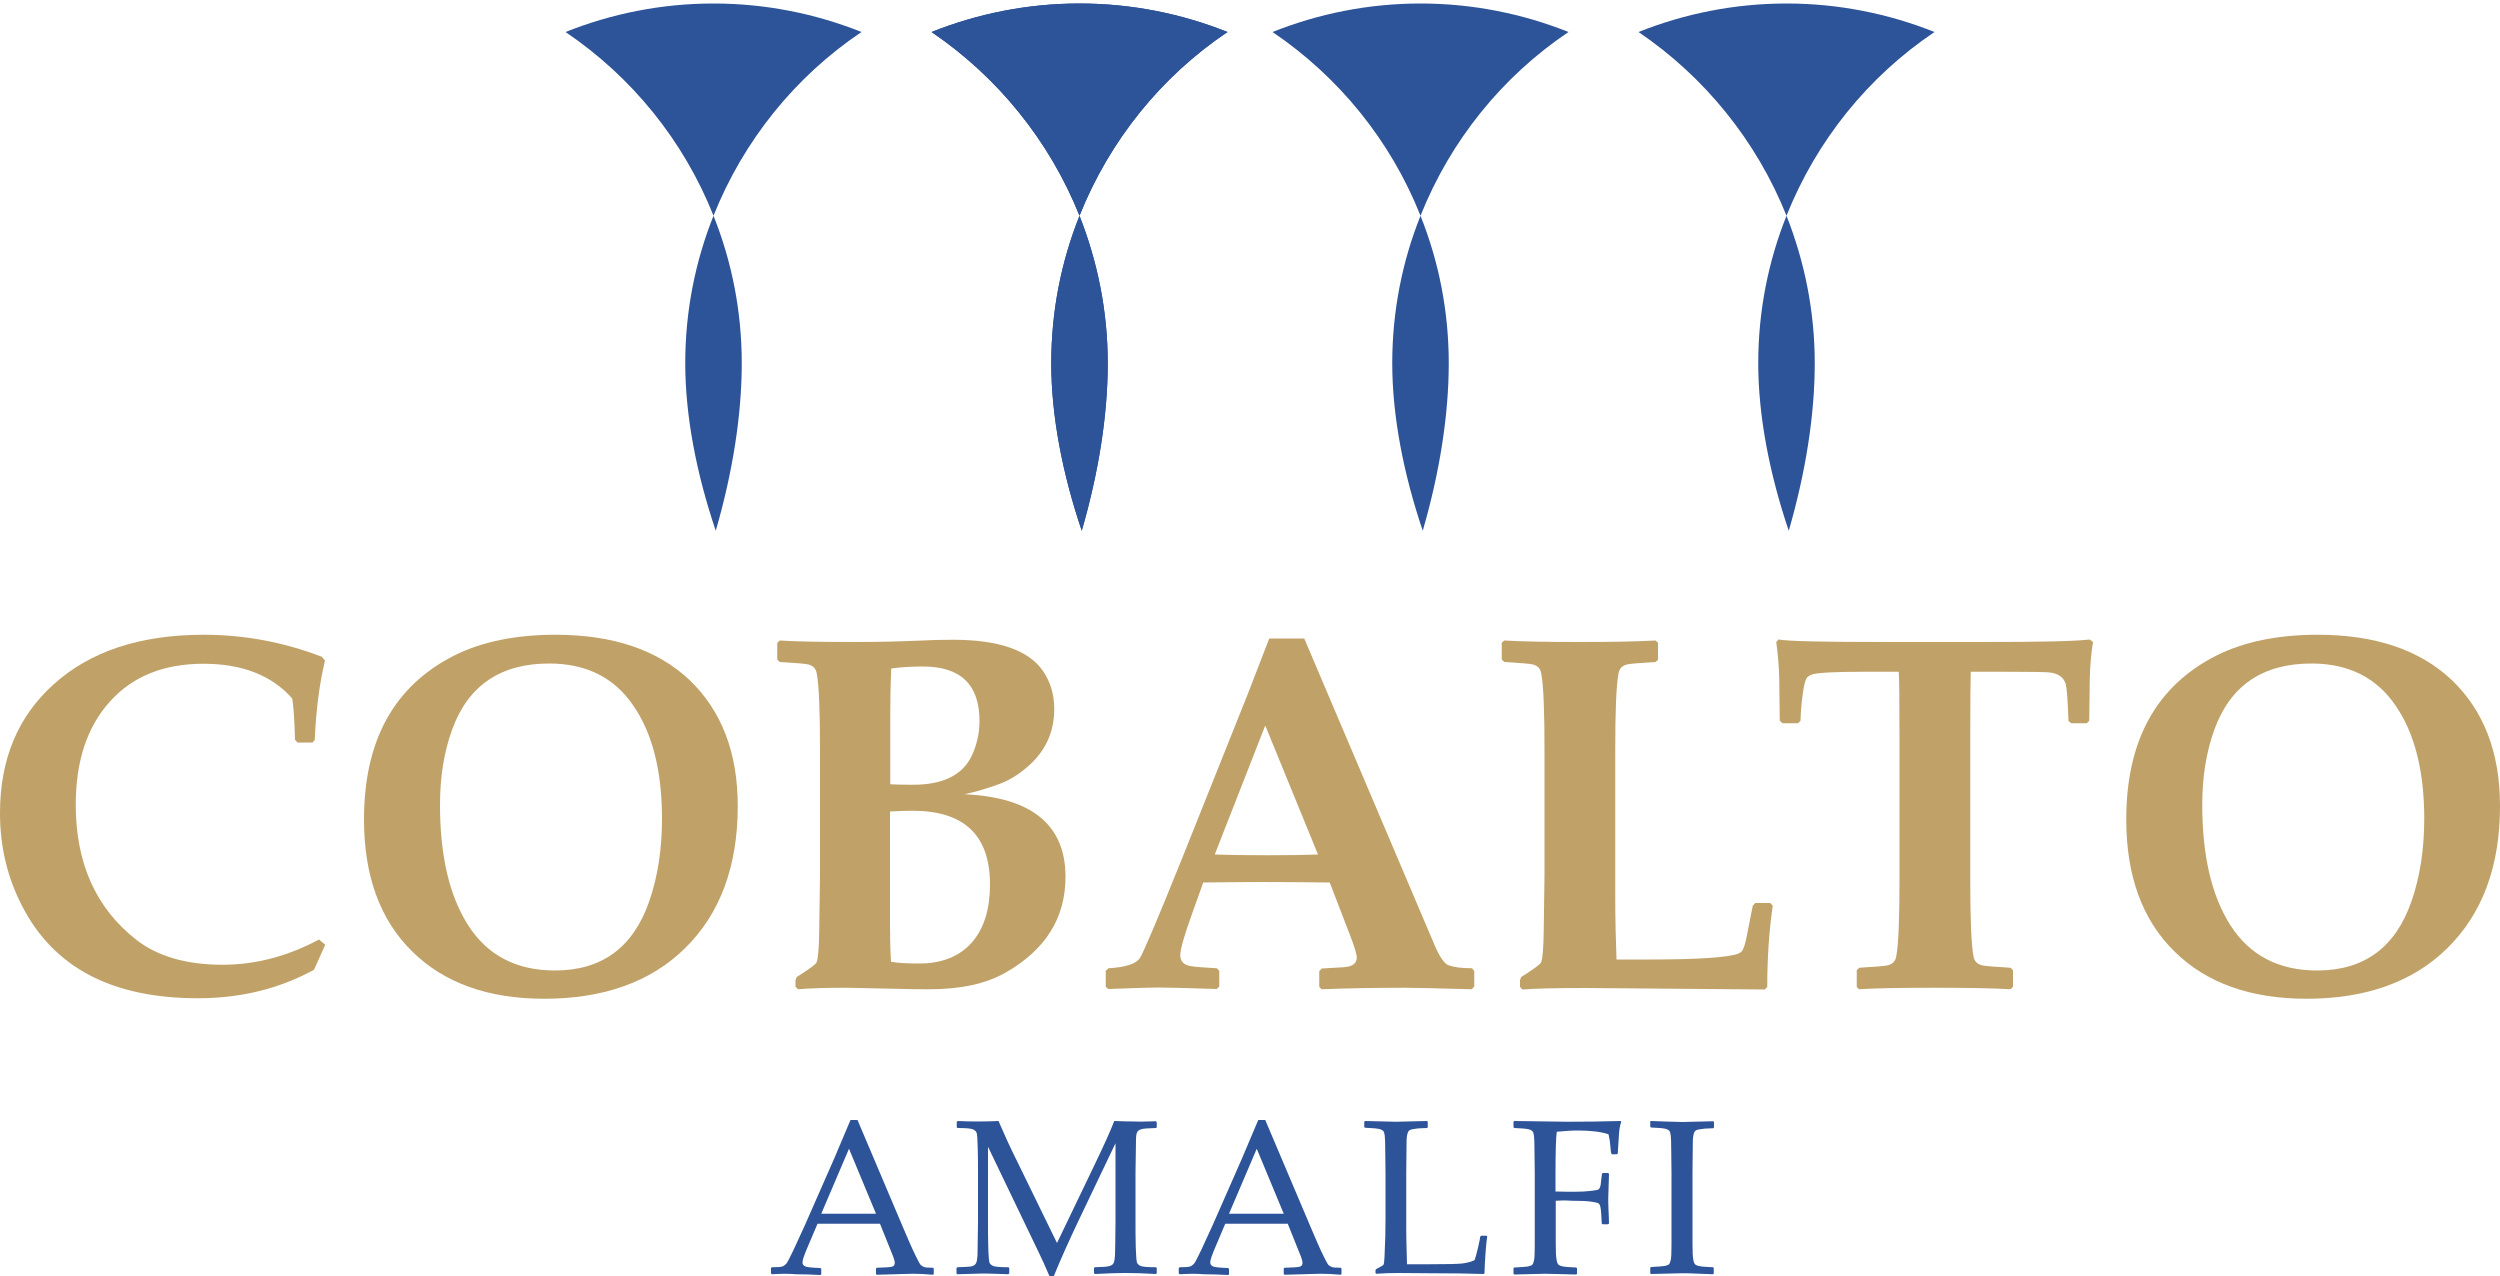
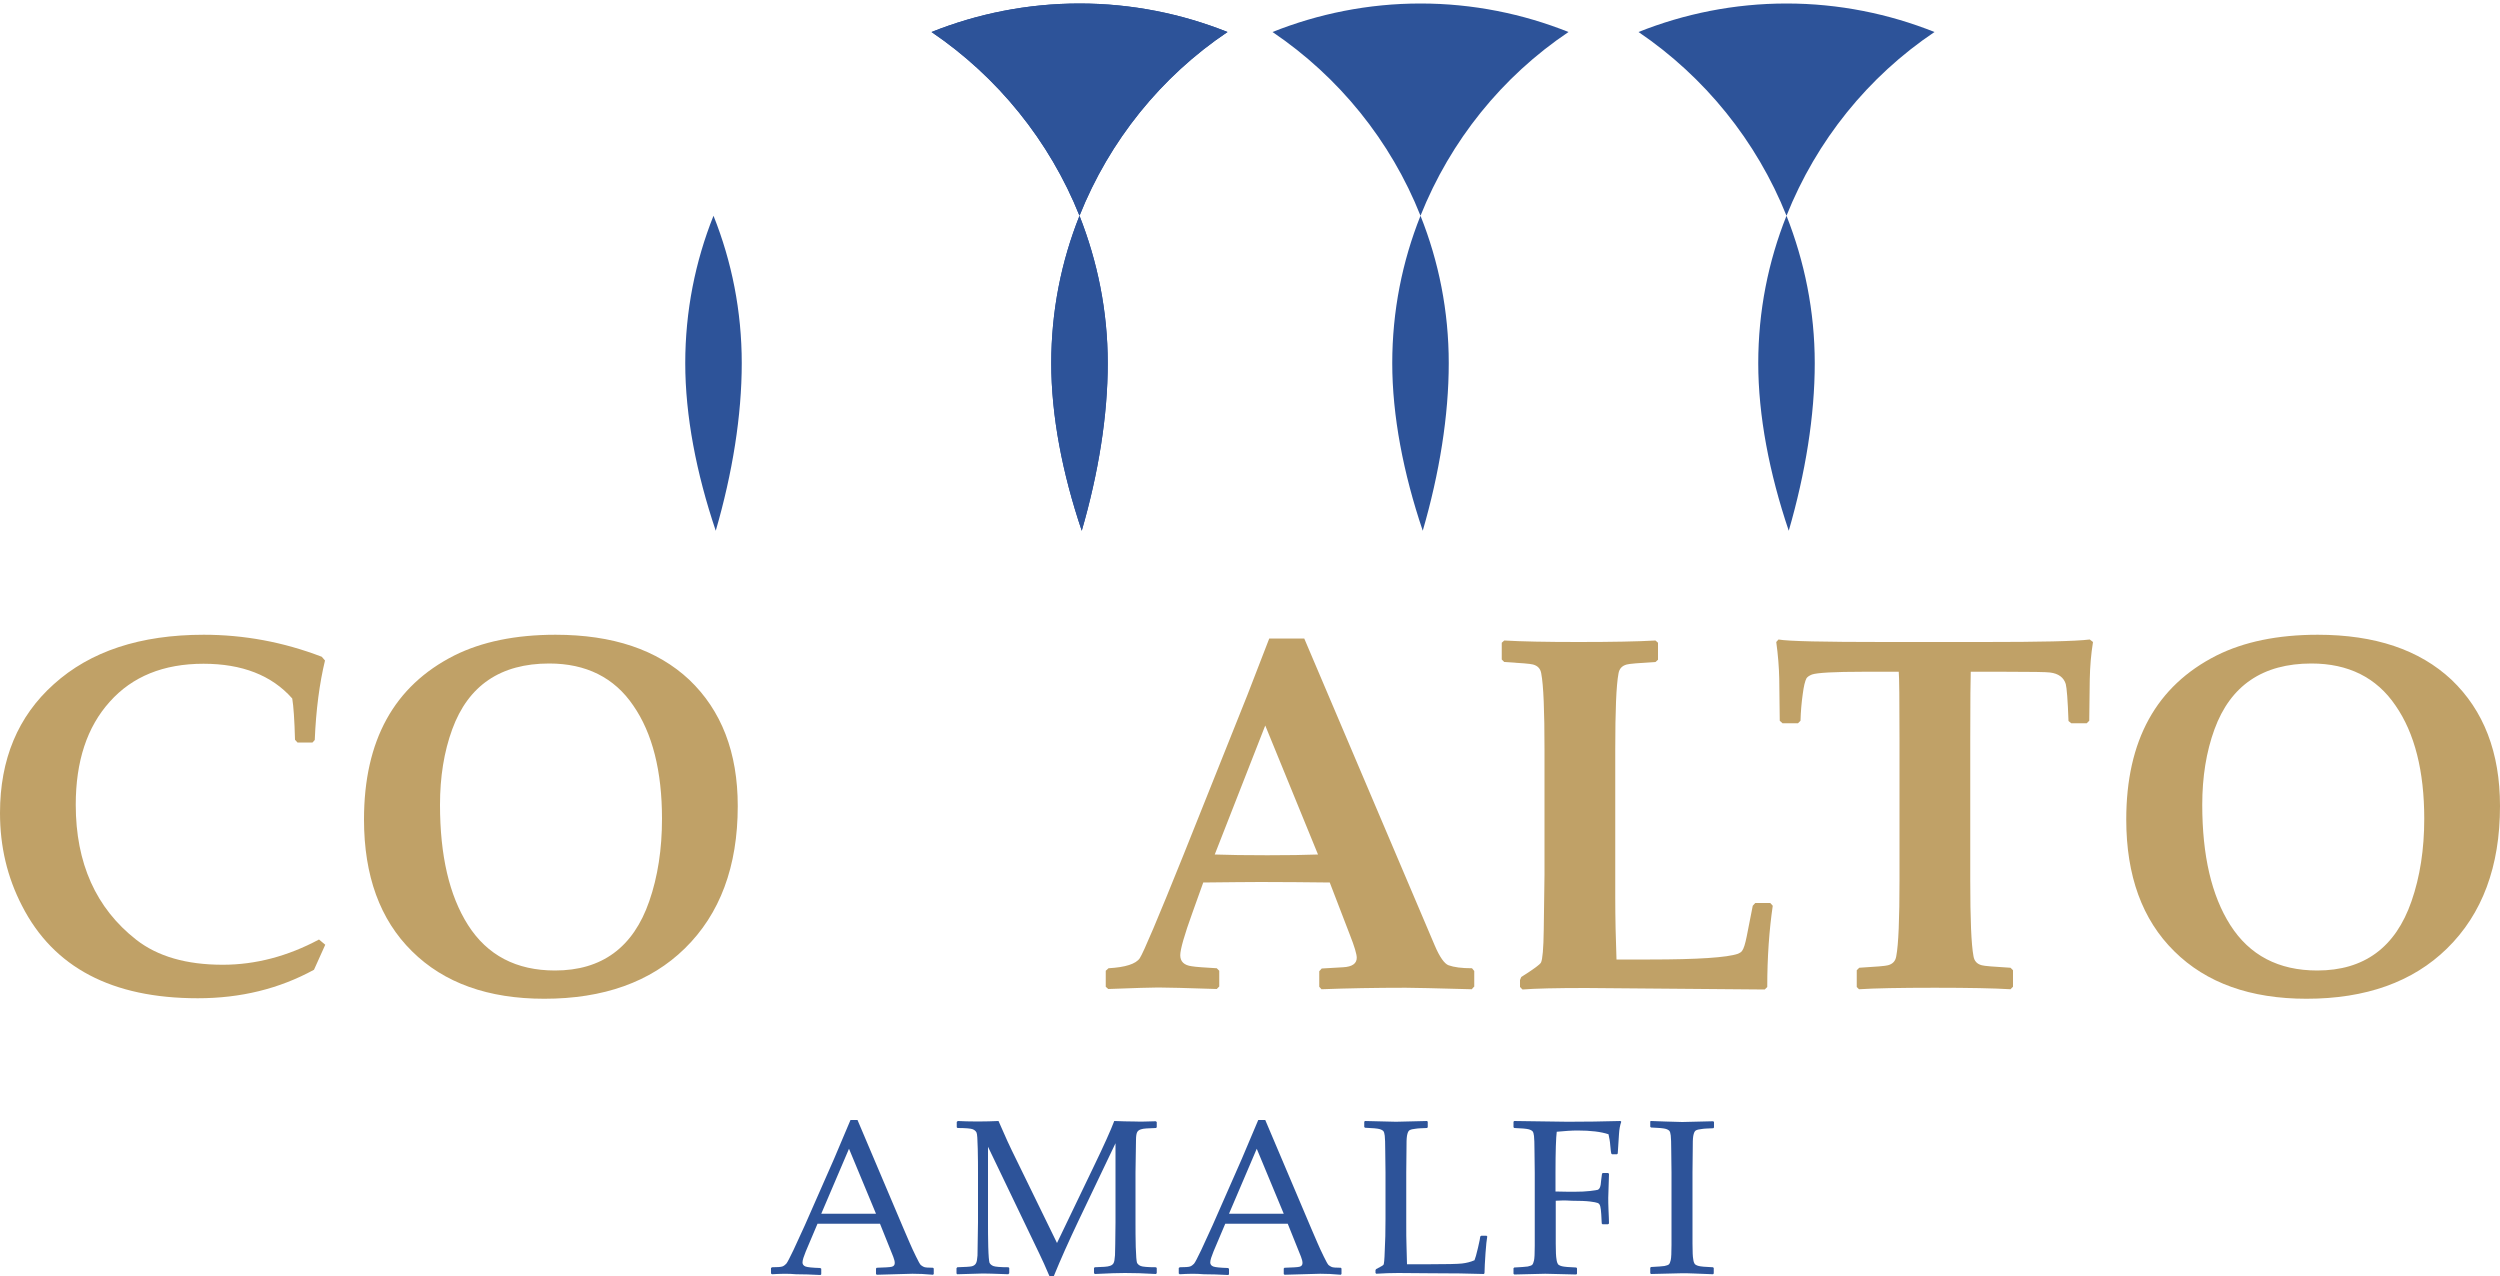
<svg xmlns="http://www.w3.org/2000/svg" version="1.1" id="Livello_1" x="0px" y="0px" viewBox="0 0 1000 510.4" style="enable-background:new 0 0 1000 510.4;" xml:space="preserve">
  <style type="text/css">
	.st0{fill:#C0A167;}
	.st1{fill:#2D5399;}
</style>
  <g>
    <g>
      <path class="st0" d="M130.1,377.9l-4.5,10c-13.9,7.6-29.3,11.4-46.5,11.4c-34.3,0-57.7-12.3-70.3-37C2.9,350.9,0,338.6,0,325.2    c0-21.5,7.2-38.7,21.5-51.5c14.6-13.2,34.6-19.8,60-19.8c16.1,0,31.8,2.9,47.2,8.8l1.3,1.5c-2.2,9.1-3.6,19.7-4.1,31.8l-0.9,1H119    l-1-1.1c-0.2-7.9-0.6-13.5-1.1-16.5c-8.2-9.3-20.1-13.9-35.5-13.9c-16,0-28.5,5.1-37.5,15.2c-9.1,10.1-13.6,23.8-13.6,41.2    c0,23.4,8.1,41.4,24.2,54c8.6,6.7,20.1,10,34.6,10c13.1,0,26-3.4,38.5-10.1L130.1,377.9z" />
      <path class="st0" d="M295.1,322.4c0,24.2-7.1,43.2-21.2,57c-13.7,13.4-32.5,20.1-56.2,20.1c-22.4,0-40.1-6.3-52.9-19    c-12.8-12.6-19.2-30.2-19.2-52.7c0-31.6,12-53.4,36.1-65.6c11-5.5,24.5-8.3,40.5-8.3c22.9,0,40.7,6,53.5,18    C288.6,284.2,295.1,301,295.1,322.4z M264.8,327.5c0-19-3.8-34.2-11.5-45.3c-7.6-11.2-18.9-16.8-33.6-16.8    c-19.5,0-32.4,8.8-38.8,26.3c-3.3,9-4.9,19.1-4.9,30.2c0,20.3,3.7,36.3,11.2,48.1c7.7,12.1,19.3,18.2,34.8,18.2    c18.7,0,31.3-9.2,37.7-27.7C263.1,350.7,264.8,339.7,264.8,327.5z" />
-       <path class="st0" d="M426.2,350.7c0,16.5-8,29.2-23.9,38.3c-7.9,4.5-18,6.7-30.4,6.7c-3.9,0-7.2,0-9.7-0.1l-23.5-0.5    c-8.4,0-14.9,0.2-19.5,0.6l-1-1V392l0.5-1.2c4.9-3.1,7.5-5,7.9-5.8c0.6-1.2,1-5.5,1.1-13.1l0.3-22.1v-49.9    c0-15.6-0.4-25.8-1.3-30.5c-0.3-1.9-1.4-3.1-3.3-3.6c-1-0.3-4.8-0.6-11.5-1l-1-1v-6.7l1-0.9c5.8,0.4,15.9,0.6,30.1,0.6    c9.1,0,17.2-0.2,24.5-0.5c5.8-0.3,10.7-0.4,14.7-0.4c18.3,0,30.3,4.2,36,12.5c3,4.4,4.5,9.5,4.5,15.2c0,9.3-3.6,17.1-10.9,23.3    c-3.5,3-7.1,5.2-10.8,6.6c-4.3,1.6-9.1,3.1-14.2,4.2C412.6,318.9,426.2,329.9,426.2,350.7z M391.8,288.4    c0-14.5-7.5-21.8-22.6-21.8c-5,0-9.2,0.3-12.7,0.8c-0.3,6.9-0.4,13.3-0.4,19.1v27.2c1.5,0.1,4.5,0.2,9.1,0.2    c11.9,0,19.7-3.8,23.4-11.4C390.7,298.1,391.8,293.4,391.8,288.4z M396,353.8c0-19.7-10.3-29.5-31-29.5c-2.6,0-5.6,0.1-9,0.3v45.6    c0,4.9,0.1,9.7,0.4,14.5c2.7,0.5,6.5,0.7,11.3,0.7c9.2,0,16.3-2.9,21.3-8.7C393.7,371.1,396,363.5,396,353.8z" />
      <path class="st0" d="M589.6,394.7l-0.9,1c-14.6-0.4-23.4-0.6-26.4-0.6c-12.1,0-23.3,0.2-33.7,0.6l-0.9-1v-6.2l1-1.1l8.6-0.5    c3.6-0.2,5.4-1.5,5.4-3.8c0-1.4-0.9-4.5-2.8-9.3l-8-20.8c-9.1-0.1-18.3-0.2-27.8-0.2c-5.1,0-12.7,0.1-22.8,0.2l-4.3,12    c-3.3,9.1-4.9,14.8-4.9,17.1c0,2.5,1.5,4,4.6,4.4c1.7,0.3,5.1,0.5,10,0.8l1,1v6.3l-1,1c-12.1-0.4-20-0.6-23.4-0.6    c-2.7,0-9.4,0.2-20,0.6l-1-0.9v-6.4l1.1-1c6.8-0.4,10.9-1.7,12.5-4c1.5-2.3,7.3-16,17.4-41.1l25.7-64.3c1.9-5,4.8-12.5,8.7-22.5    h14l52.2,122.8c2,4.7,3.9,7.3,5.5,7.9c2.2,0.8,5.3,1.2,9.4,1.2l0.9,1.1V394.7z M527.2,341.8l-21.1-51.6l-20.2,51.6    c5.4,0.2,12.4,0.3,21,0.3C515.2,342.1,522,342,527.2,341.8z" />
      <path class="st0" d="M709.1,362.3c-1.4,9.6-2.2,20.4-2.2,32.5l-1,1l-71.6-0.6c-11.9,0-20.4,0.2-25.3,0.6l-1-1V392l0.5-1.2    c4.9-3.1,7.5-5,7.9-5.8c0.6-1.2,1-5.5,1.1-13.1l0.3-22.1v-49.9c0-15.6-0.4-25.8-1.3-30.5c-0.3-1.9-1.4-3.1-3.3-3.6    c-1-0.3-4.8-0.6-11.5-1l-1-1v-6.7l1-0.9c6.8,0.4,16.7,0.6,29.7,0.6c13.5,0,23.8-0.2,30.8-0.6l1,0.9v6.8l-1,0.9    c-6.7,0.4-10.5,0.7-11.5,1c-1.9,0.5-3,1.7-3.3,3.6c-0.9,4.7-1.3,14.9-1.3,30.5v58.9c0,8.6,0.2,16.9,0.5,25H660    c19.2,0,30.9-0.8,35.2-2.3c0.7-0.3,1.2-0.6,1.6-1.1c0.7-0.9,1.3-2.9,1.9-5.9l2.4-12.2l1-1.1h6L709.1,362.3z" />
      <path class="st0" d="M837.2,256.8c-0.8,4.9-1.2,9.9-1.3,15.1l-0.2,16.4l-1,1h-6.2l-1.1-0.9c-0.3-8.4-0.7-13.3-1.1-14.8    c-0.8-2.6-2.9-4.2-6.3-4.6c-1.3-0.2-7.5-0.3-18.5-0.3h-13.2c-0.1,2.3-0.2,11.4-0.2,27.4V352c0,15.6,0.4,25.8,1.3,30.5    c0.3,1.9,1.4,3.1,3.3,3.6c1,0.3,4.8,0.6,11.5,1l1,1v6.6l-1,1c-6.5-0.4-16.6-0.6-30.3-0.6c-14,0-24.2,0.2-30.3,0.6l-0.9-0.9v-6.7    l1-1c6.7-0.4,10.5-0.7,11.5-1c1.9-0.5,3-1.7,3.3-3.6c0.9-4.7,1.3-14.9,1.3-30.5v-55.9c0-16.2-0.1-25.3-0.3-27.4h-14.1    c-11.8,0-18.6,0.4-20.6,1.1c-1,0.4-1.8,0.9-2.2,1.5c-0.6,1.1-1.1,3.2-1.5,6.3c-0.5,3.5-0.8,7.1-0.9,10.7l-1,1h-6.2l-1.1-1    l-0.2-16.8c-0.1-4.7-0.5-9.6-1.2-14.7l0.9-1c3.9,0.7,18,1,42.3,1h39.9c22.4,0,36.6-0.3,42.3-1L837.2,256.8z" />
      <path class="st0" d="M1000,322.4c0,24.2-7.1,43.2-21.2,57c-13.7,13.4-32.5,20.1-56.2,20.1c-22.4,0-40.1-6.3-52.9-19    c-12.8-12.6-19.2-30.2-19.2-52.7c0-31.6,12-53.4,36.1-65.6c11-5.5,24.5-8.3,40.5-8.3c22.9,0,40.7,6,53.5,18    C993.5,284.2,1000,301,1000,322.4z M969.7,327.5c0-19-3.8-34.2-11.5-45.3c-7.6-11.2-18.9-16.8-33.6-16.8    c-19.5,0-32.4,8.8-38.8,26.3c-3.3,9-4.9,19.1-4.9,30.2c0,20.3,3.7,36.3,11.2,48.1c7.7,12.1,19.3,18.2,34.8,18.2    c18.7,0,31.3-9.2,37.7-27.7C968,350.7,969.7,339.7,969.7,327.5z" />
    </g>
    <g>
      <path class="st1" d="M308.8,509.7l-0.4-0.3v-2.2l0.4-0.3c2.1,0,3.5-0.1,4.1-0.3c0.6-0.2,1.1-0.6,1.6-1.1c0.5-0.6,1.4-2.4,2.9-5.5    l4.5-9.8l11.7-26.6c2.2-5.2,4.4-10.4,6.6-15.6h2.8l18.4,43.4l2.5,5.8c0.7,1.6,1.5,3.4,2.5,5.4c0.9,1.9,1.6,3.1,1.9,3.4    c0.4,0.3,0.8,0.6,1.3,0.8c0.5,0.2,1.7,0.3,3.6,0.3l0.3,0.3v2.2l-0.3,0.3c-3.1-0.3-5.8-0.4-8.2-0.4c-4.8,0.1-9.6,0.3-14.3,0.4    l-0.3-0.3v-2.2l0.3-0.3c3.2-0.1,5.2-0.2,6-0.4c0.8-0.2,1.2-0.7,1.2-1.5c0-0.6-0.2-1.5-0.6-2.5l-5.3-13.2h-25l-4.7,11.1    c-0.8,2-1.3,3.4-1.3,4.4c0,0.7,0.4,1.3,1.2,1.6c0.8,0.3,2.7,0.5,5.9,0.6l0.4,0.3v2.2l-0.3,0.3c-3.7-0.2-7-0.3-9.8-0.3    C315.3,509.4,312.1,509.5,308.8,509.7z M328.5,485.5h21.9l-10.8-26L328.5,485.5z" />
      <path class="st1" d="M462.3,448.5l0.4,0.3v2.1l-0.3,0.3c-3.2,0.1-5.1,0.2-5.9,0.5c-0.8,0.2-1.3,0.6-1.6,1.1    c-0.3,0.5-0.5,1.6-0.5,3.1c0,1.6-0.1,5.9-0.2,13.2v19.9c0,2.9,0,6.1,0.1,9.8c0.1,3.6,0.3,5.7,0.5,6.3c0.3,0.6,0.8,1,1.5,1.3    c0.7,0.3,2.8,0.5,6.1,0.5l0.3,0.3v2.1l-0.4,0.3c-4.7-0.3-8.8-0.4-12.3-0.4c-2.4,0-6.4,0.1-12,0.4l-0.4-0.3v-2.1l0.3-0.3    c3.2-0.1,5.1-0.2,5.9-0.5c0.8-0.2,1.3-0.6,1.6-1.1c0.3-0.5,0.5-1.6,0.6-3.2c0.1-1.6,0.1-6,0.2-13.1v-31.7l-14.9,31.2    c-3.7,7.8-7,15.1-9.8,22h-1.7c-1.6-3.7-2.9-6.7-4-8.9l-20.6-42.9V489c0,2.8,0,6.1,0.1,9.7c0.1,3.7,0.3,5.8,0.5,6.4    c0.3,0.6,0.8,1,1.5,1.3c0.7,0.3,2.8,0.5,6.1,0.5l0.3,0.3v2.1l-0.4,0.4l-2.8-0.1c-2.9-0.1-5.3-0.2-7.3-0.2c-0.9,0-4.4,0.1-10.3,0.3    l-0.3-0.3v-2.1l0.3-0.4c3.2-0.1,5.1-0.2,5.9-0.4c0.7-0.2,1.3-0.6,1.6-1.2c0.3-0.5,0.5-1.6,0.6-3.1c0-1.5,0.1-5.9,0.2-13.3v-19.8    c0-2.6,0-5.8-0.1-9.6c-0.1-3.8-0.2-5.9-0.5-6.5c-0.3-0.6-0.8-1-1.5-1.3c-0.7-0.3-2.8-0.5-6.1-0.5l-0.3-0.3v-2.1l0.4-0.4    c2,0.1,4.7,0.2,8,0.2c3.2,0,5.9-0.1,8.3-0.2c2.4,5.6,4.7,10.6,7,15.2l16.4,33.6l14.8-30.8c4-8.3,6.7-14.3,8.1-18    c2.8,0.1,5.5,0.2,8.2,0.2C456.2,448.7,459,448.6,462.3,448.5z" />
      <path class="st1" d="M471.9,509.7l-0.4-0.3v-2.2l0.4-0.3c2.1,0,3.5-0.1,4.1-0.3c0.6-0.2,1.1-0.6,1.6-1.1c0.5-0.6,1.4-2.4,2.9-5.5    l4.5-9.8l11.7-26.6c2.2-5.2,4.4-10.4,6.6-15.6h2.8l18.4,43.4l2.5,5.8c0.7,1.6,1.5,3.4,2.5,5.4c0.9,1.9,1.6,3.1,1.9,3.4    c0.4,0.3,0.8,0.6,1.3,0.8c0.5,0.2,1.7,0.3,3.6,0.3l0.3,0.3v2.2l-0.3,0.3c-3.1-0.3-5.8-0.4-8.2-0.4c-4.8,0.1-9.6,0.3-14.3,0.4    l-0.3-0.3v-2.2l0.3-0.3c3.2-0.1,5.2-0.2,6-0.4c0.8-0.2,1.2-0.7,1.2-1.5c0-0.6-0.2-1.5-0.6-2.5l-5.3-13.2h-25l-4.7,11.1    c-0.8,2-1.3,3.4-1.3,4.4c0,0.7,0.4,1.3,1.2,1.6c0.8,0.3,2.7,0.5,5.9,0.6l0.4,0.3v2.2l-0.3,0.3c-3.7-0.2-7-0.3-9.8-0.3    C478.3,509.4,475.1,509.5,471.9,509.7z M491.6,485.5h21.9l-10.8-26L491.6,485.5z" />
      <path class="st1" d="M545.7,448.7l0.3-0.3c7.1,0.2,11.3,0.3,12.4,0.3c1,0,5.1-0.1,12.4-0.3l0.3,0.3v2.2l-0.3,0.3    c-2,0.1-3.5,0.1-4.6,0.3c-1.1,0.1-1.9,0.3-2.4,0.6c-0.5,0.3-0.8,1.1-1,2.2c-0.2,1.2-0.2,2.8-0.2,4.9l-0.1,9.9v19.1    c0,4.8,0,8.1,0.1,10l0.2,7.5h8.8c7,0,11.4-0.1,13.2-0.3c1.7-0.2,3.4-0.6,5-1.3c0.3-0.7,0.8-2.4,1.4-5c0.6-2.6,0.9-4.1,0.9-4.5    l0.4-0.3h2.1l0.3,0.3c-0.2,1.2-0.5,3.4-0.7,6.7c-0.2,3.3-0.4,6-0.4,8l-0.3,0.3c-5.5-0.2-12.7-0.3-21.6-0.3l-12.6-0.1    c-2.9,0-5.8,0.1-8.8,0.3l-0.3-0.3V508l0.3-0.4c1.8-0.9,2.8-1.5,2.9-1.7c0.2-0.2,0.4-2.1,0.5-5.6c0.2-3.5,0.3-7.7,0.3-12.7V469    l-0.1-8.4c0-3.3-0.1-5.4-0.2-6.3c-0.1-0.9-0.3-1.6-0.6-1.9c-0.3-0.3-0.8-0.6-1.6-0.8c-0.8-0.2-2.7-0.4-5.7-0.5l-0.3-0.3V448.7z" />
      <path class="st1" d="M622.3,480.3v8.8l0,8.4c0,3.1,0.1,5.2,0.3,6.2c0.1,1,0.4,1.7,0.6,2c0.3,0.3,0.8,0.6,1.6,0.8    c0.8,0.2,2.7,0.4,5.7,0.5l0.3,0.3v2.2l-0.3,0.3c-7.3-0.2-11.4-0.3-12.4-0.3c-0.9,0-5,0.1-12.4,0.3l-0.3-0.3v-2.2l0.3-0.3    c2.7-0.1,4.5-0.3,5.4-0.4c0.9-0.2,1.5-0.4,1.8-0.7c0.3-0.3,0.5-0.9,0.7-1.7c0.2-0.9,0.3-2.8,0.3-5.9l0-9.2v-20l-0.1-8.4    c0-3.3-0.1-5.4-0.2-6.3c-0.1-0.9-0.3-1.6-0.6-1.9c-0.3-0.3-0.8-0.6-1.6-0.8c-0.8-0.2-2.7-0.4-5.7-0.5l-0.3-0.3v-2.2l0.3-0.3    c12.2,0.2,19.3,0.3,21.4,0.3c6.9,0,13.9-0.1,21.1-0.3l0.3,0.3c-0.5,1.4-0.8,3.1-0.9,4.9c-0.1,1.8-0.3,4.4-0.5,7.8l-0.3,0.3h-2    l-0.3-0.3c-0.1-0.2-0.2-1.3-0.4-3.3c-0.1-1.6-0.4-3-0.7-4.4c-3-1-7.1-1.5-12.4-1.5c-2.4,0-5.1,0.2-8.3,0.5    c-0.3,2.2-0.5,7.7-0.5,16.4v7.5c3.7,0.1,6.1,0.1,7.5,0.1c2.4,0,4.6-0.1,6.3-0.3c1.8-0.2,2.8-0.4,3.2-0.5c0.3-0.2,0.6-0.5,0.8-1    c0.2-0.5,0.4-1.5,0.5-3.1l0.3-2.3l0.3-0.3h2.2l0.3,0.4l-0.3,9.5c0,1.1,0,2.7,0.1,4.8c0.1,2.4,0.2,4.2,0.2,5.5l-0.4,0.3h-2.2    l-0.3-0.3l-0.2-3.7c-0.1-1.4-0.2-2.5-0.4-3.2c-0.2-0.7-0.5-1.1-1-1.3c-0.5-0.2-1.5-0.4-3.1-0.6c-1.6-0.2-4-0.3-7.3-0.3    C625.9,480.1,623.8,480.2,622.3,480.3z" />
      <path class="st1" d="M660.5,448.4l5.4,0.2c3.5,0.1,5.9,0.2,7,0.2c1,0,5.1-0.1,12.4-0.3l0.3,0.3v2.2l-0.3,0.3    c-2,0.1-3.5,0.1-4.6,0.3c-1.1,0.1-1.9,0.3-2.4,0.6s-0.8,1.1-1,2.2c-0.2,1.2-0.2,2.8-0.2,4.9L677,469v20l0,8.4    c0,3.3,0.1,5.4,0.3,6.3c0.1,1,0.4,1.6,0.6,1.9c0.3,0.3,0.8,0.6,1.6,0.8c0.8,0.2,2.7,0.4,5.7,0.5l0.3,0.3v2.2l-0.3,0.3    c-0.1,0-2.7-0.1-7.6-0.3c-2-0.1-3.6-0.1-4.8-0.1c-0.9,0-5,0.1-12.4,0.3l-0.3-0.3v-2.2l0.3-0.3c2.7-0.1,4.5-0.3,5.4-0.4    c0.9-0.2,1.5-0.4,1.8-0.7c0.3-0.3,0.5-0.9,0.7-1.7c0.2-0.9,0.3-2.9,0.3-6l0-9.1v-20l-0.1-8.4c0-3.3-0.1-5.4-0.2-6.3    c-0.1-0.9-0.3-1.6-0.6-1.9c-0.3-0.3-0.8-0.6-1.6-0.8c-0.8-0.2-2.7-0.4-5.7-0.5l-0.3-0.3v-2.2L660.5,448.4z" />
    </g>
    <g>
      <g>
        <path class="st1" d="M714.6,86.3c12-30.1,32.7-55.7,59.2-73.5c-18.3-7.3-38.3-11.4-59.2-11.4c-20.9,0-40.9,4.1-59.2,11.4     C681.8,30.7,702.6,56.3,714.6,86.3z" />
        <path class="st1" d="M714.6,86.3c-7.3,18.3-11.3,38.1-11.3,59s4.4,43.9,12.2,67c6.7-23.1,10.4-46.1,10.4-67     S721.8,104.6,714.6,86.3z" />
        <path class="st1" d="M568.2,86.3c12-30.1,32.7-55.7,59.2-73.5c-18.3-7.3-38.3-11.4-59.2-11.4c-20.9,0-40.9,4.1-59.2,11.4     C535.5,30.7,556.3,56.3,568.2,86.3z" />
        <path class="st1" d="M568.2,86.3c-7.3,18.3-11.3,38.1-11.3,59s4.4,43.9,12.2,67c6.7-23.1,10.4-46.1,10.4-67     S575.5,104.6,568.2,86.3z" />
        <path class="st1" d="M431.8,86.3c12-30.1,32.7-55.7,59.2-73.5c-18.3-7.3-38.3-11.4-59.2-11.4c-20.9,0-40.9,4.1-59.2,11.4     C399,30.7,419.8,56.3,431.8,86.3z" />
        <path class="st1" d="M431.8,86.3c-7.3,18.3-11.3,38.1-11.3,59s4.4,43.9,12.2,67c6.7-23.1,10.4-46.1,10.4-67S439,104.6,431.8,86.3     z" />
      </g>
      <path class="st1" d="M431.8,86.3c12-30.1,32.7-55.7,59.2-73.5c-18.3-7.3-38.3-11.4-59.2-11.4c-20.9,0-40.9,4.1-59.2,11.4    C399,30.7,419.8,56.3,431.8,86.3z" />
      <path class="st1" d="M431.8,86.3c-7.3,18.3-11.3,38.1-11.3,59s4.4,43.9,12.2,67c6.7-23.1,10.4-46.1,10.4-67S439,104.6,431.8,86.3z    " />
      <g>
        <path class="st1" d="M285.4,86.3c-7.3,18.3-11.3,38.1-11.3,59s4.4,43.9,12.2,67c6.7-23.1,10.4-46.1,10.4-67     S292.7,104.6,285.4,86.3z" />
-         <path class="st1" d="M285.4,86.3c12-30.1,32.7-55.7,59.2-73.5c-18.3-7.3-38.3-11.4-59.2-11.4s-40.9,4.1-59.2,11.4     C252.7,30.7,273.5,56.3,285.4,86.3z" />
      </g>
    </g>
  </g>
</svg>